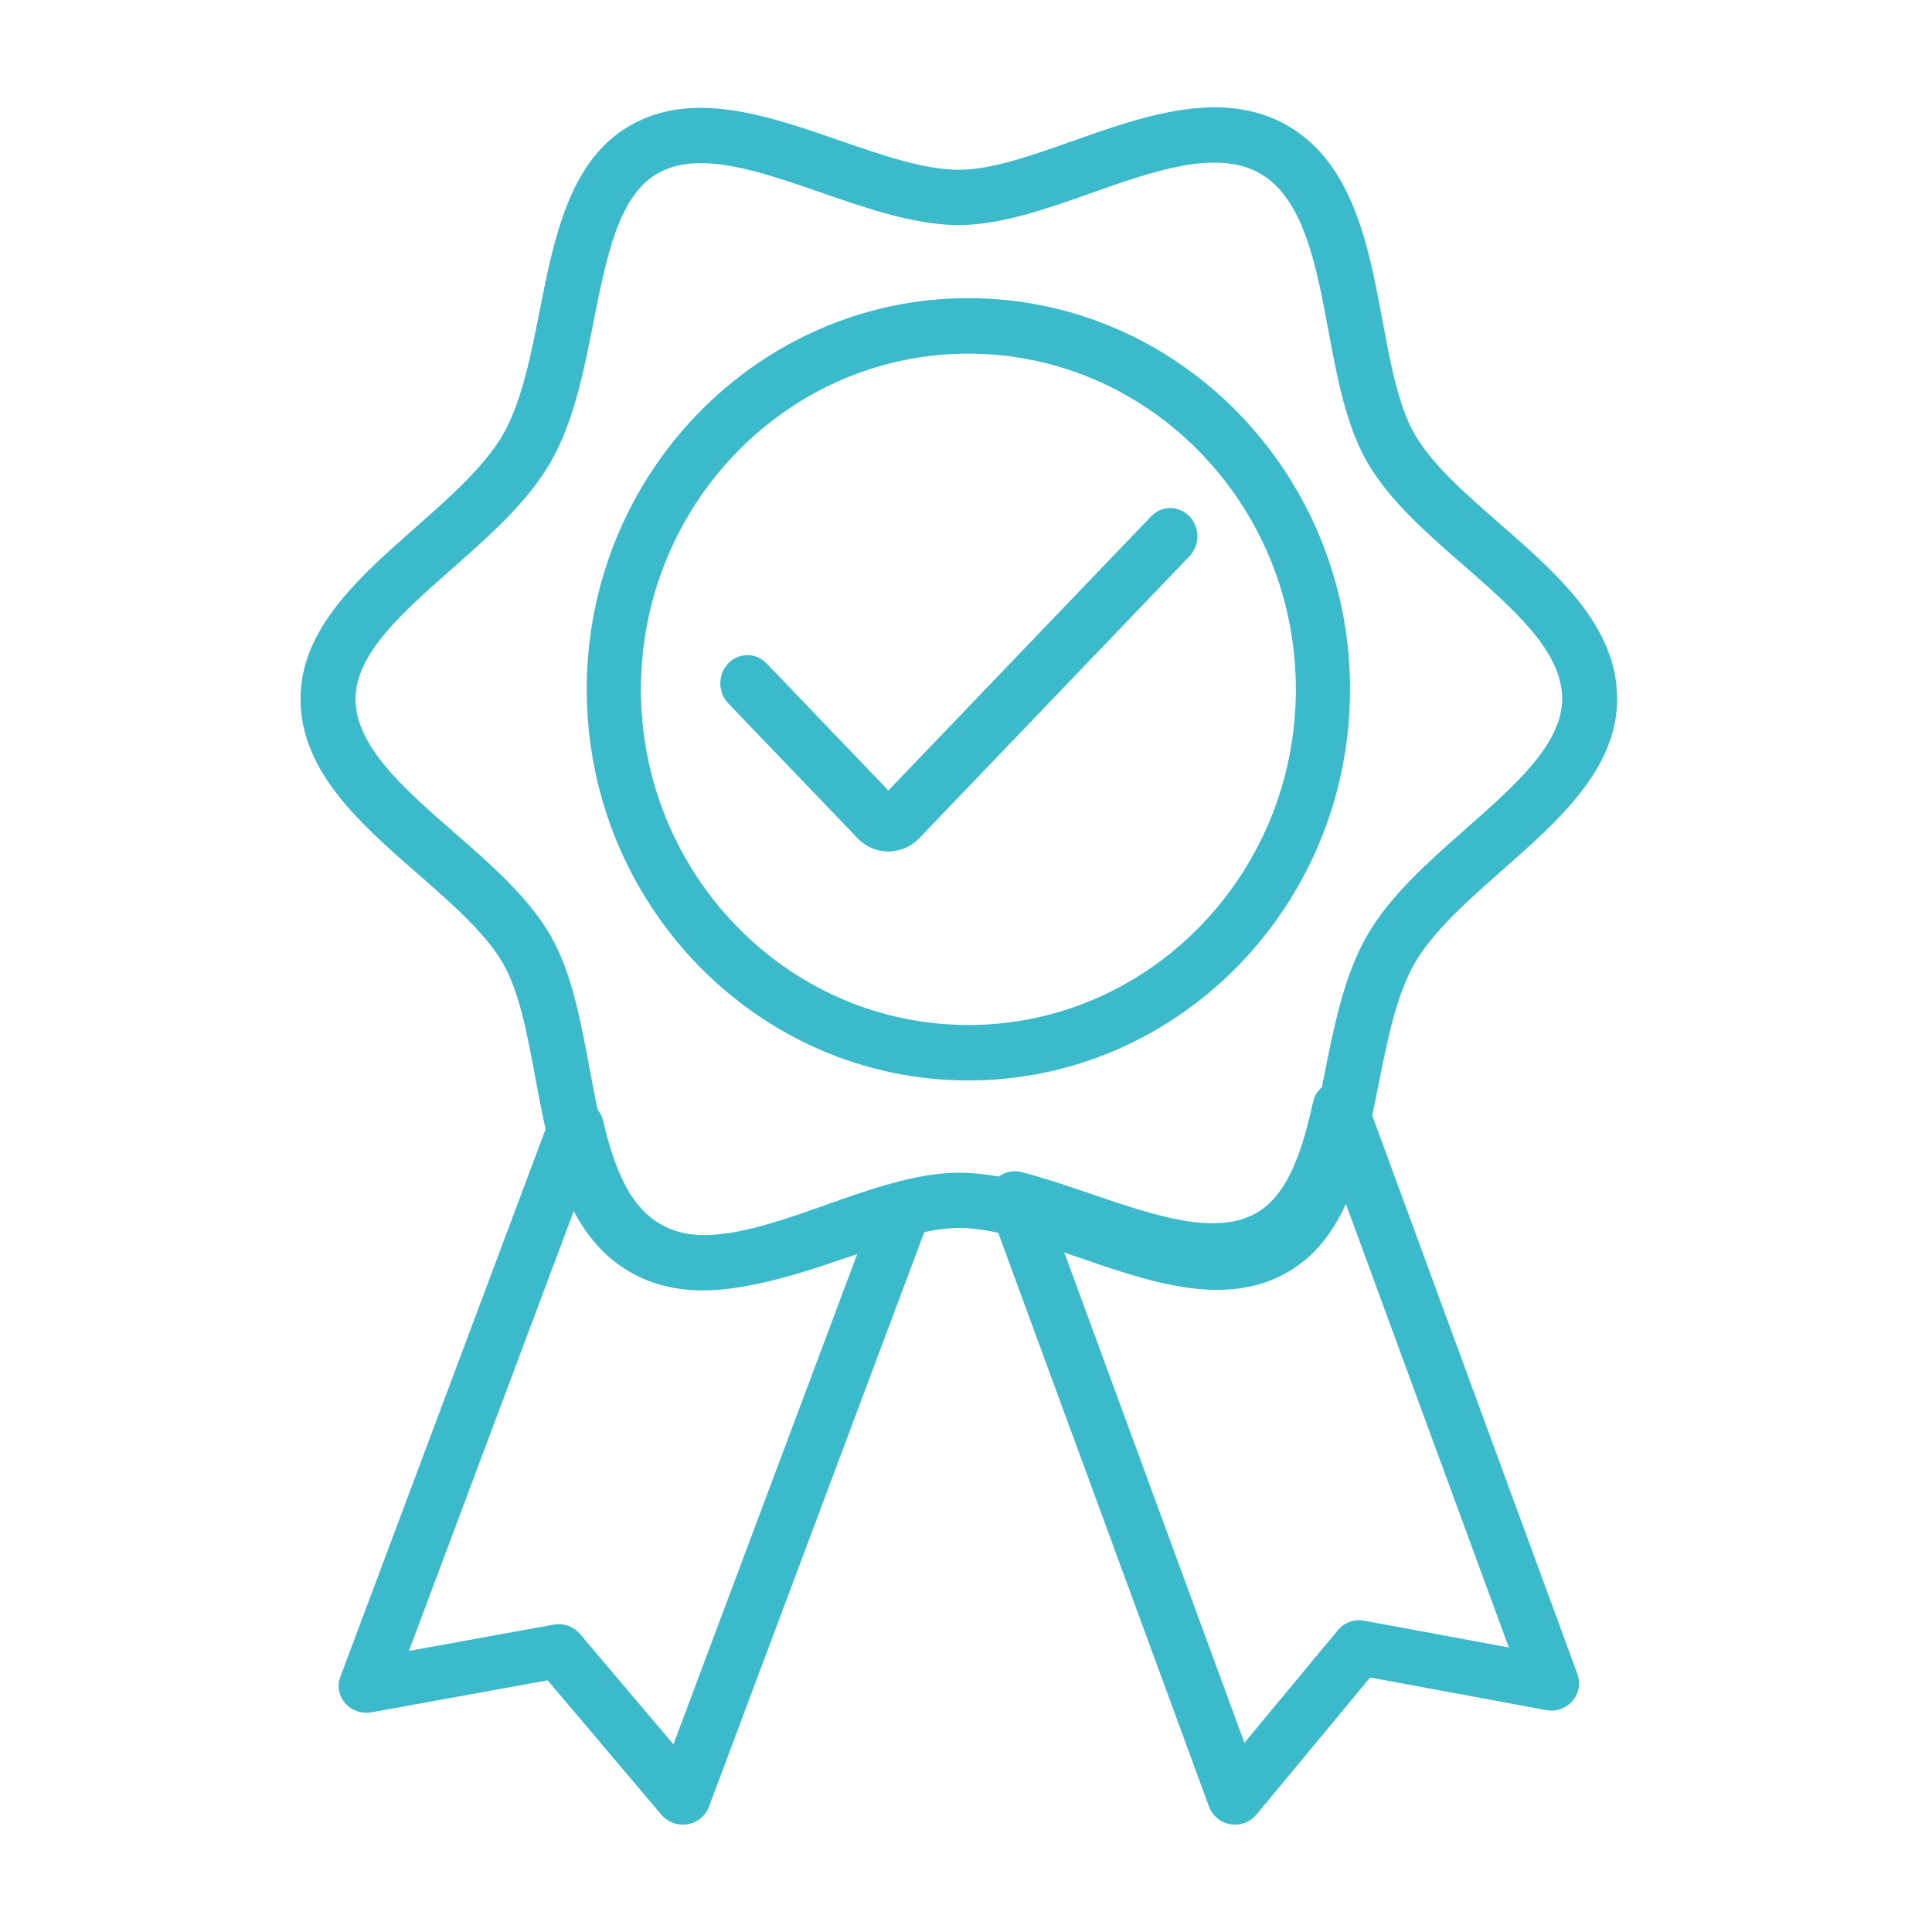
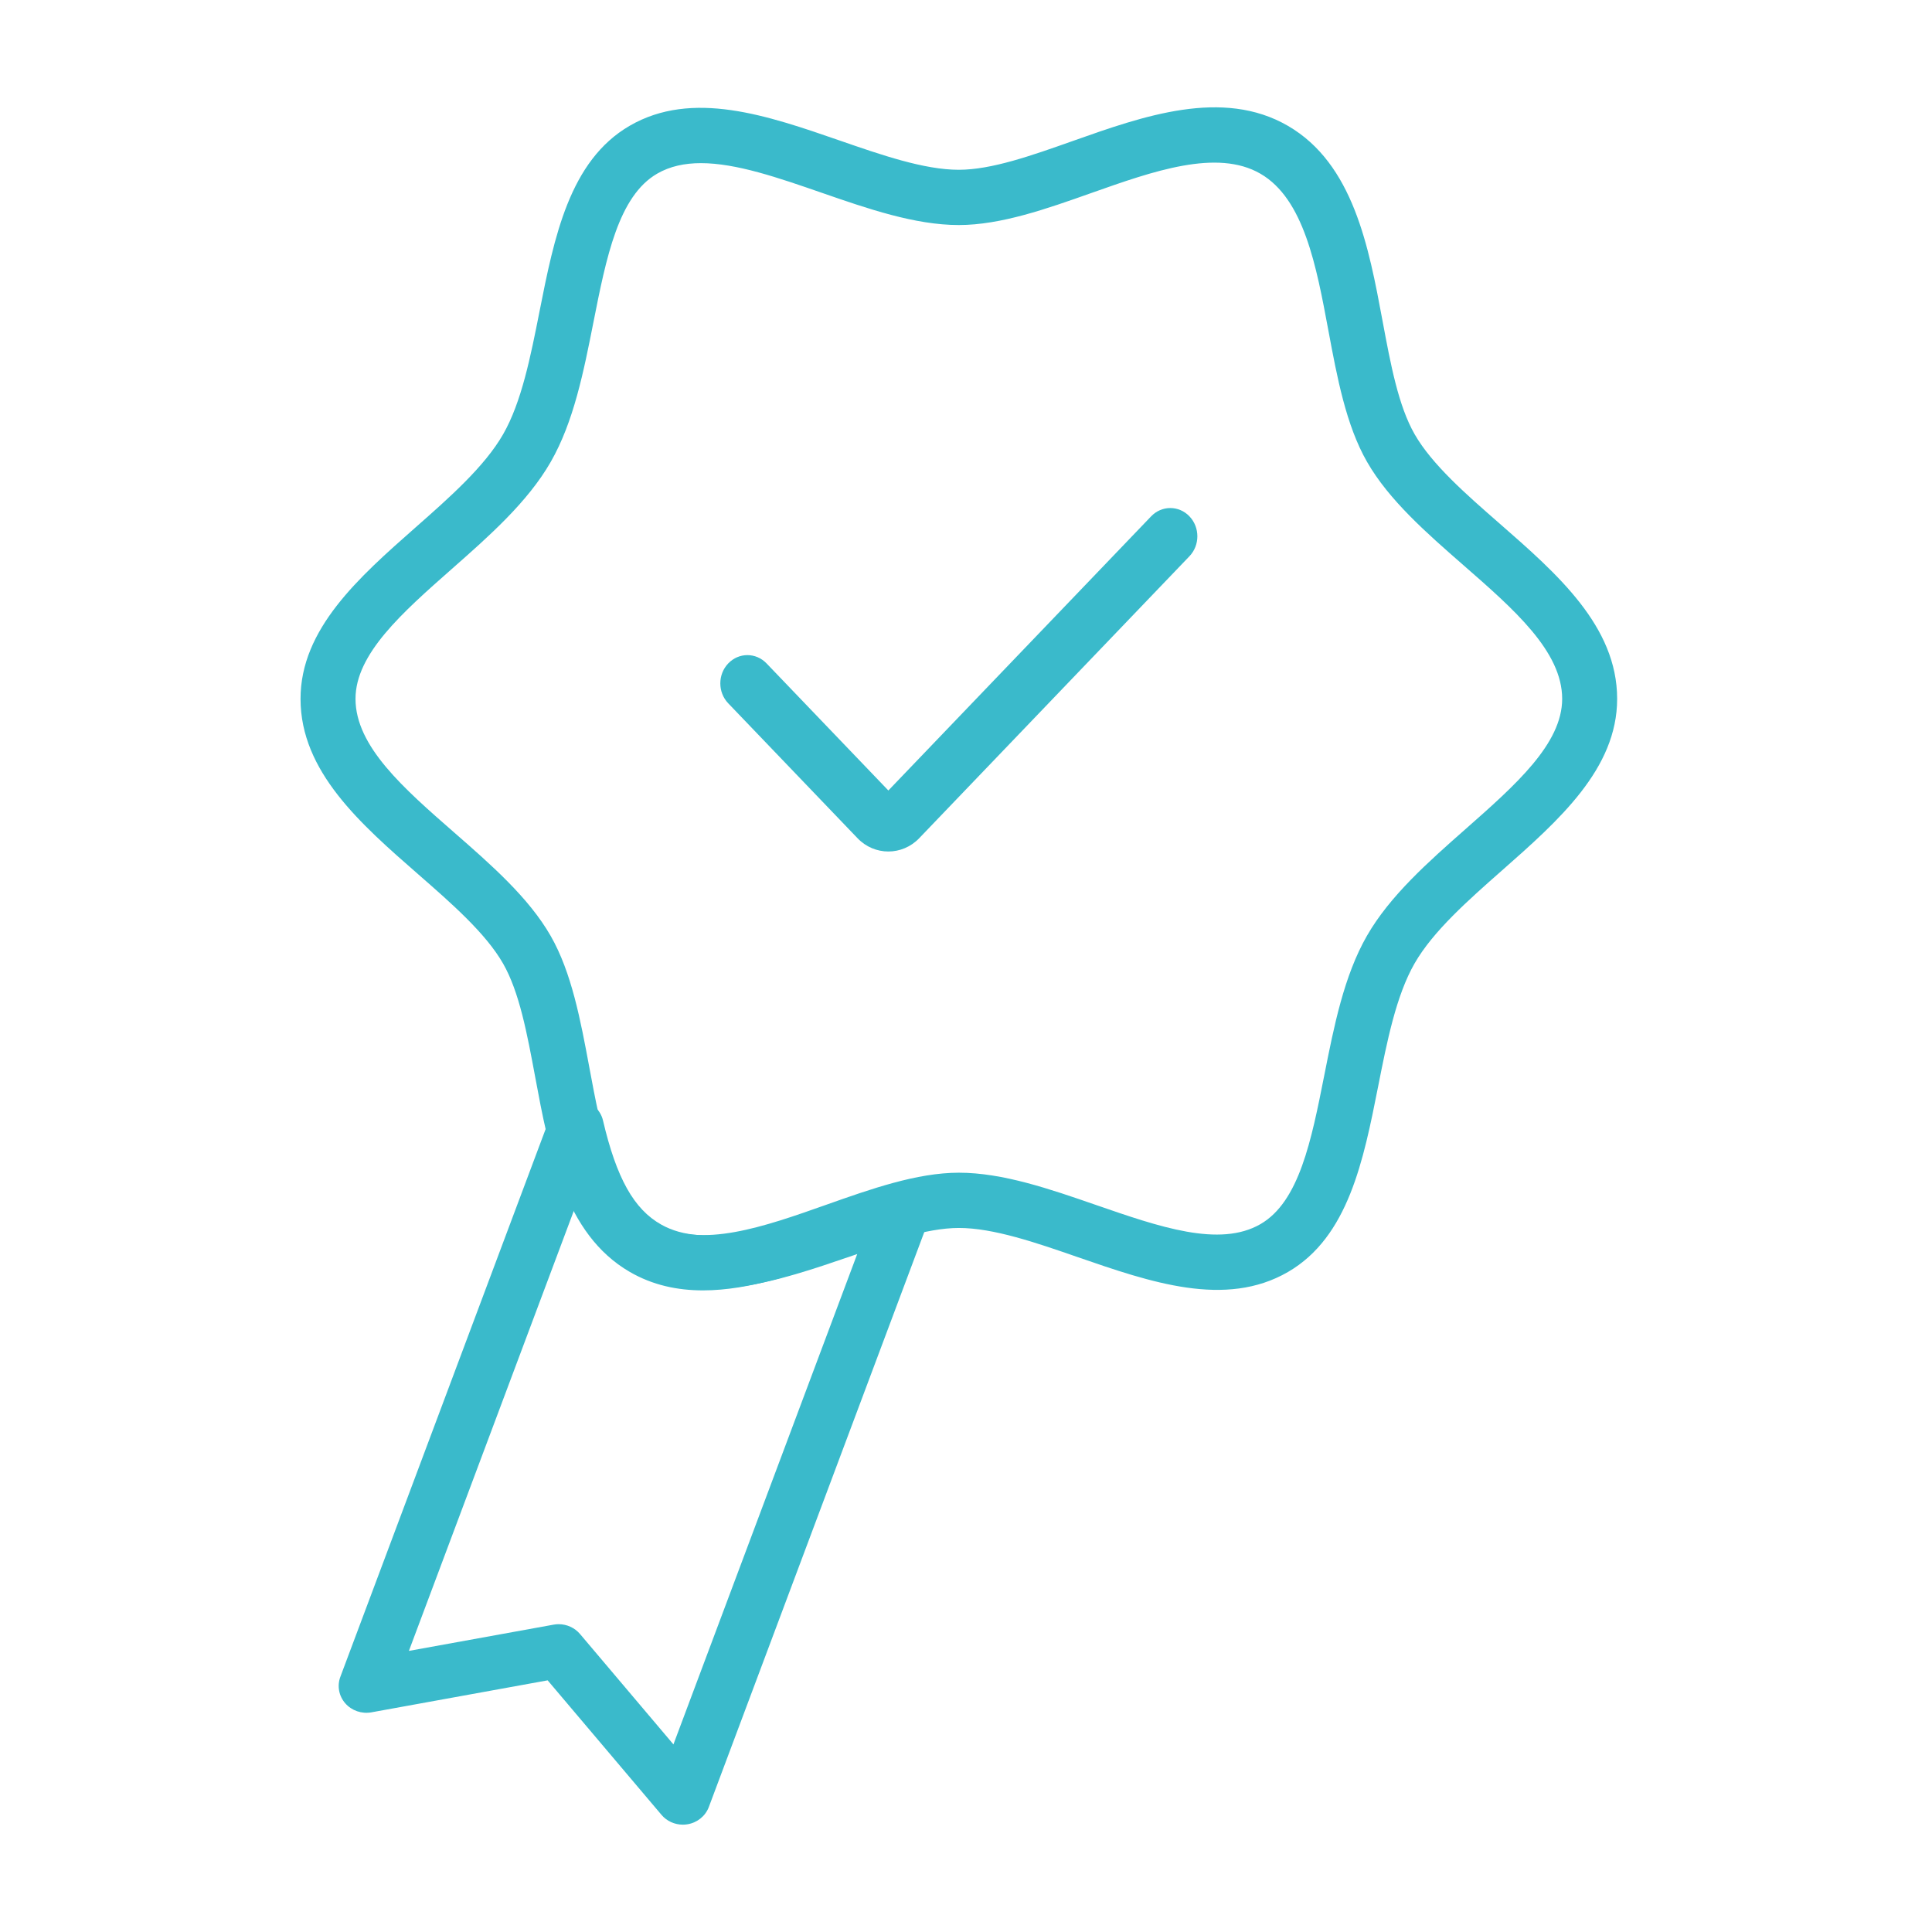
<svg xmlns="http://www.w3.org/2000/svg" width="90" height="90" viewBox="0 0 90 90" fill="none">
  <path fill-rule="evenodd" clip-rule="evenodd" d="M41.383 39.666C40.863 39.666 40.342 39.46 39.947 39.047L33.925 32.764C33.432 32.25 33.432 31.418 33.925 30.904C34.418 30.389 35.216 30.389 35.709 30.904L41.383 36.824L53.625 24.052C54.117 23.538 54.916 23.538 55.408 24.052C55.901 24.566 55.901 25.399 55.408 25.913L42.82 39.047C42.424 39.46 41.903 39.666 41.383 39.666Z" fill="#3ABACB" />
-   <path fill-rule="evenodd" clip-rule="evenodd" d="M45.111 16.474C36.699 16.474 29.856 23.489 29.856 32.111C29.856 40.733 36.699 47.748 45.111 47.748C53.523 47.748 60.367 40.733 60.367 32.111C60.367 23.489 53.523 16.474 45.111 16.474ZM45.111 50.333C35.309 50.333 27.333 42.158 27.333 32.111C27.333 22.064 35.309 13.889 45.111 13.889C54.913 13.889 62.889 22.064 62.889 32.111C62.889 42.158 54.913 50.333 45.111 50.333Z" fill="#3ABACB" />
  <path fill-rule="evenodd" clip-rule="evenodd" d="M26.024 75.661C26.405 75.661 26.771 75.826 27.019 76.118L31.371 81.261L39.932 58.419C39.818 58.458 39.704 58.497 39.588 58.536C36.304 59.659 32.579 60.932 29.517 59.214C28.249 58.504 27.392 57.452 26.782 56.268L19.048 76.905L25.787 75.683C25.866 75.668 25.945 75.661 26.024 75.661ZM31.81 85C31.428 85 31.061 84.835 30.815 84.543L25.512 78.277L17.302 79.767C16.849 79.849 16.382 79.689 16.083 79.346C15.784 79.003 15.697 78.532 15.856 78.11L25.624 52.046C25.819 51.524 26.334 51.189 26.915 51.225C27.485 51.26 27.963 51.655 28.09 52.196C28.718 54.881 29.53 56.332 30.805 57.047C32.842 58.19 35.836 57.165 38.734 56.176C39.71 55.842 40.72 55.497 41.699 55.232C42.167 55.109 42.663 55.244 42.991 55.588C43.318 55.931 43.421 56.424 43.255 56.865L33.02 84.177C32.862 84.599 32.482 84.907 32.026 84.982C31.954 84.994 31.882 85 31.81 85Z" fill="#3ABACB" />
-   <path fill-rule="evenodd" clip-rule="evenodd" d="M49.387 57.825L57.969 81.188L62.32 75.943C62.617 75.583 63.083 75.411 63.551 75.499L70.287 76.746L62.517 55.596C61.915 56.888 61.077 57.994 59.822 58.71C56.888 60.385 53.376 59.185 49.982 58.028C49.782 57.959 49.583 57.892 49.387 57.825ZM57.531 85C57.46 85 57.387 84.994 57.314 84.982C56.859 84.905 56.48 84.591 56.322 84.161L46.078 56.276C45.913 55.83 46.014 55.331 46.337 54.98C46.659 54.629 47.152 54.485 47.617 54.607C48.678 54.885 49.767 55.257 50.82 55.615C53.805 56.633 56.621 57.594 58.537 56.499C60.031 55.647 60.684 53.514 61.167 51.338C61.29 50.784 61.768 50.377 62.339 50.339C62.931 50.283 63.438 50.643 63.634 51.176L73.478 77.974C73.636 78.404 73.549 78.885 73.25 79.235C72.952 79.583 72.49 79.751 72.032 79.664L63.826 78.144L58.526 84.534C58.279 84.832 57.912 85 57.531 85Z" fill="#3ABACB" />
  <path fill-rule="evenodd" clip-rule="evenodd" d="M32.652 7.6C31.9 7.6 31.213 7.742 30.614 8.089C28.808 9.135 28.242 11.993 27.643 15.019C27.192 17.297 26.727 19.653 25.653 21.521C24.581 23.39 22.784 24.973 21.046 26.505C18.739 28.54 16.559 30.461 16.561 32.557C16.563 34.768 18.8 36.721 21.168 38.79C22.87 40.277 24.631 41.815 25.652 43.597C26.631 45.303 27.048 47.545 27.451 49.711C28.012 52.726 28.592 55.845 30.616 57.019C32.639 58.193 35.616 57.139 38.494 56.121C40.564 55.389 42.703 54.631 44.663 54.629H44.67C46.714 54.629 48.916 55.392 51.046 56.129C54.012 57.156 56.812 58.126 58.719 57.023C60.525 55.977 61.09 53.119 61.69 50.093C62.141 47.815 62.606 45.458 63.679 43.59C64.752 41.722 66.549 40.139 68.286 38.608C70.594 36.573 72.773 34.651 72.772 32.554C72.771 30.344 70.534 28.391 68.166 26.323C66.463 24.835 64.702 23.297 63.682 21.515C62.702 19.808 62.286 17.567 61.882 15.401C61.321 12.386 60.74 9.267 58.717 8.093C56.695 6.919 53.717 7.973 50.838 8.991C48.77 9.724 46.63 10.481 44.67 10.483H44.663C42.62 10.483 40.417 9.721 38.288 8.983C36.253 8.278 34.296 7.6 32.652 7.6ZM32.748 60.111C31.561 60.111 30.407 59.871 29.335 59.249C26.292 57.482 25.57 53.605 24.934 50.185C24.553 48.14 24.194 46.209 23.433 44.882C22.626 43.474 21.031 42.081 19.488 40.733C16.791 38.377 14.003 35.942 14 32.56C13.997 29.296 16.722 26.893 19.358 24.569C20.939 23.176 22.574 21.734 23.435 20.234C24.297 18.735 24.721 16.591 25.131 14.517C25.816 11.061 26.522 7.487 29.336 5.857C32.251 4.169 35.745 5.379 39.122 6.548C41.052 7.217 43.048 7.909 44.663 7.909H44.668C46.191 7.907 48.036 7.254 49.988 6.563C53.252 5.407 56.952 4.095 59.998 5.863C63.041 7.63 63.763 11.507 64.4 14.927C64.781 16.972 65.14 18.904 65.9 20.23C66.707 21.638 68.302 23.031 69.846 24.379C72.542 26.735 75.331 29.169 75.333 32.552C75.336 35.817 72.611 38.219 69.975 40.543C68.394 41.937 66.759 43.378 65.898 44.877C65.036 46.378 64.612 48.522 64.202 50.595C63.518 54.051 62.811 57.624 59.998 59.254C57.084 60.942 53.59 59.732 50.212 58.564C48.282 57.895 46.285 57.203 44.67 57.203H44.665C43.142 57.205 41.298 57.858 39.346 58.549C37.23 59.298 34.932 60.111 32.748 60.111Z" fill="#3ABACB" />
</svg>